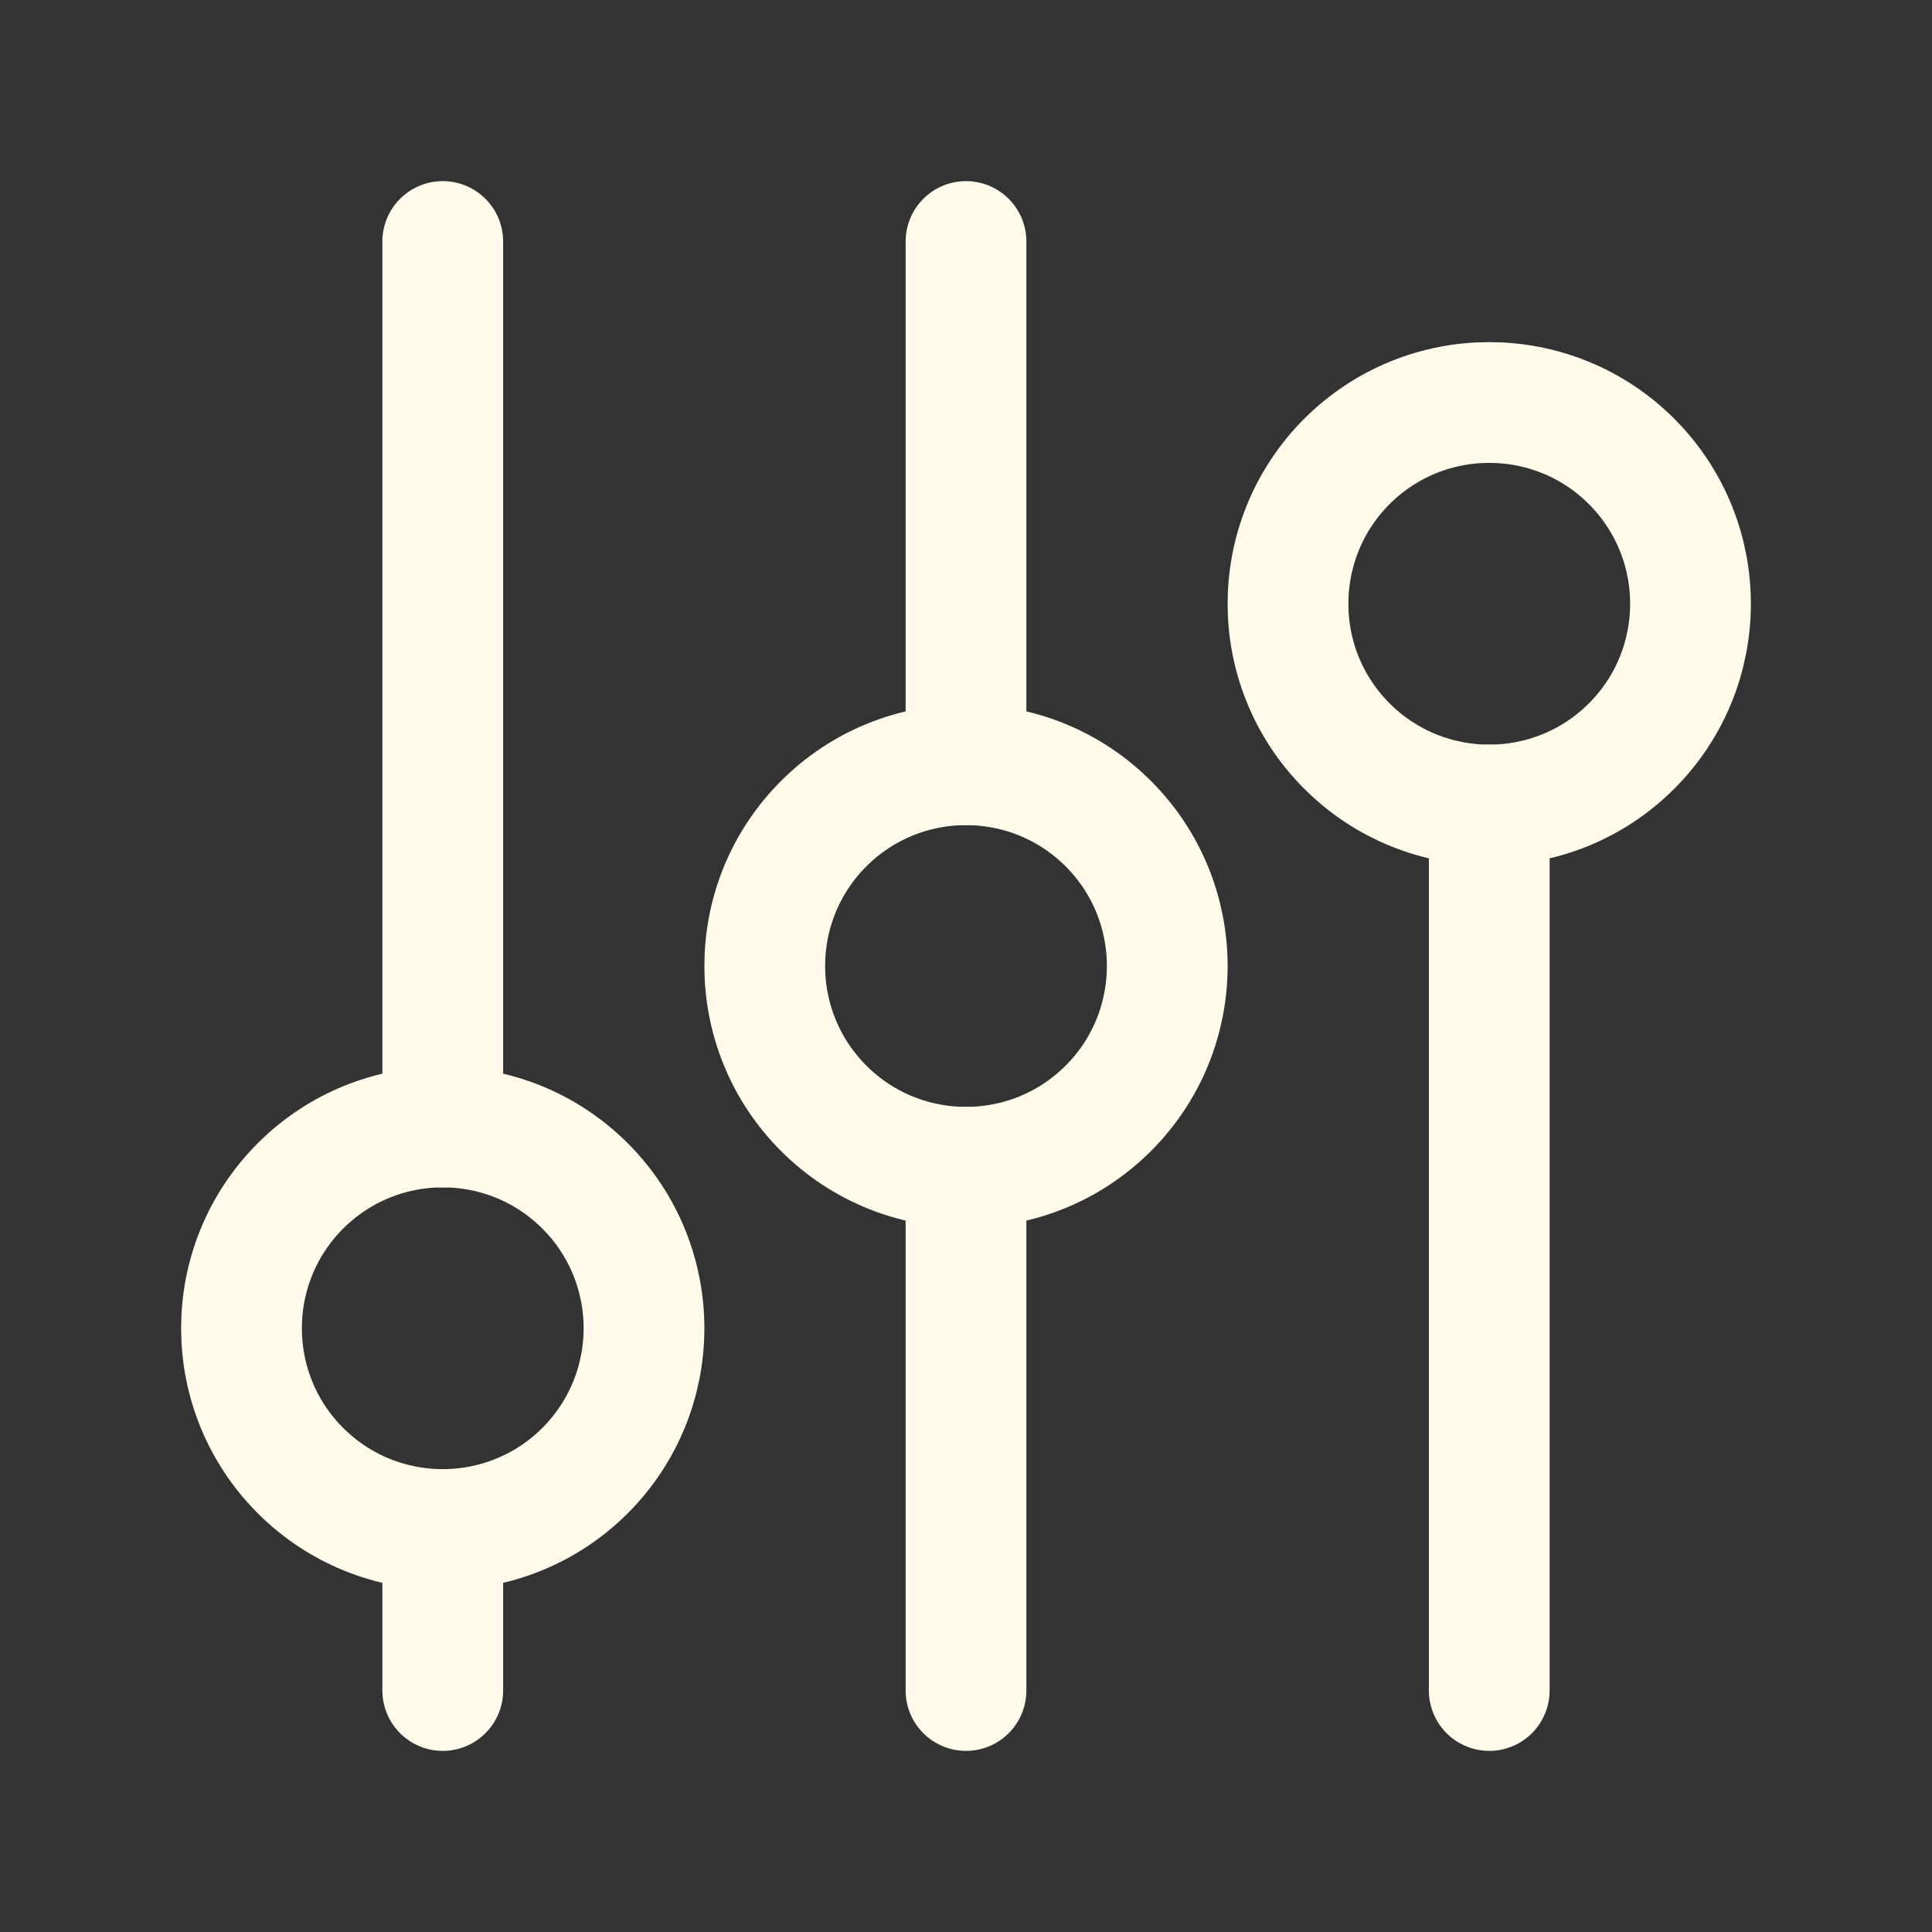
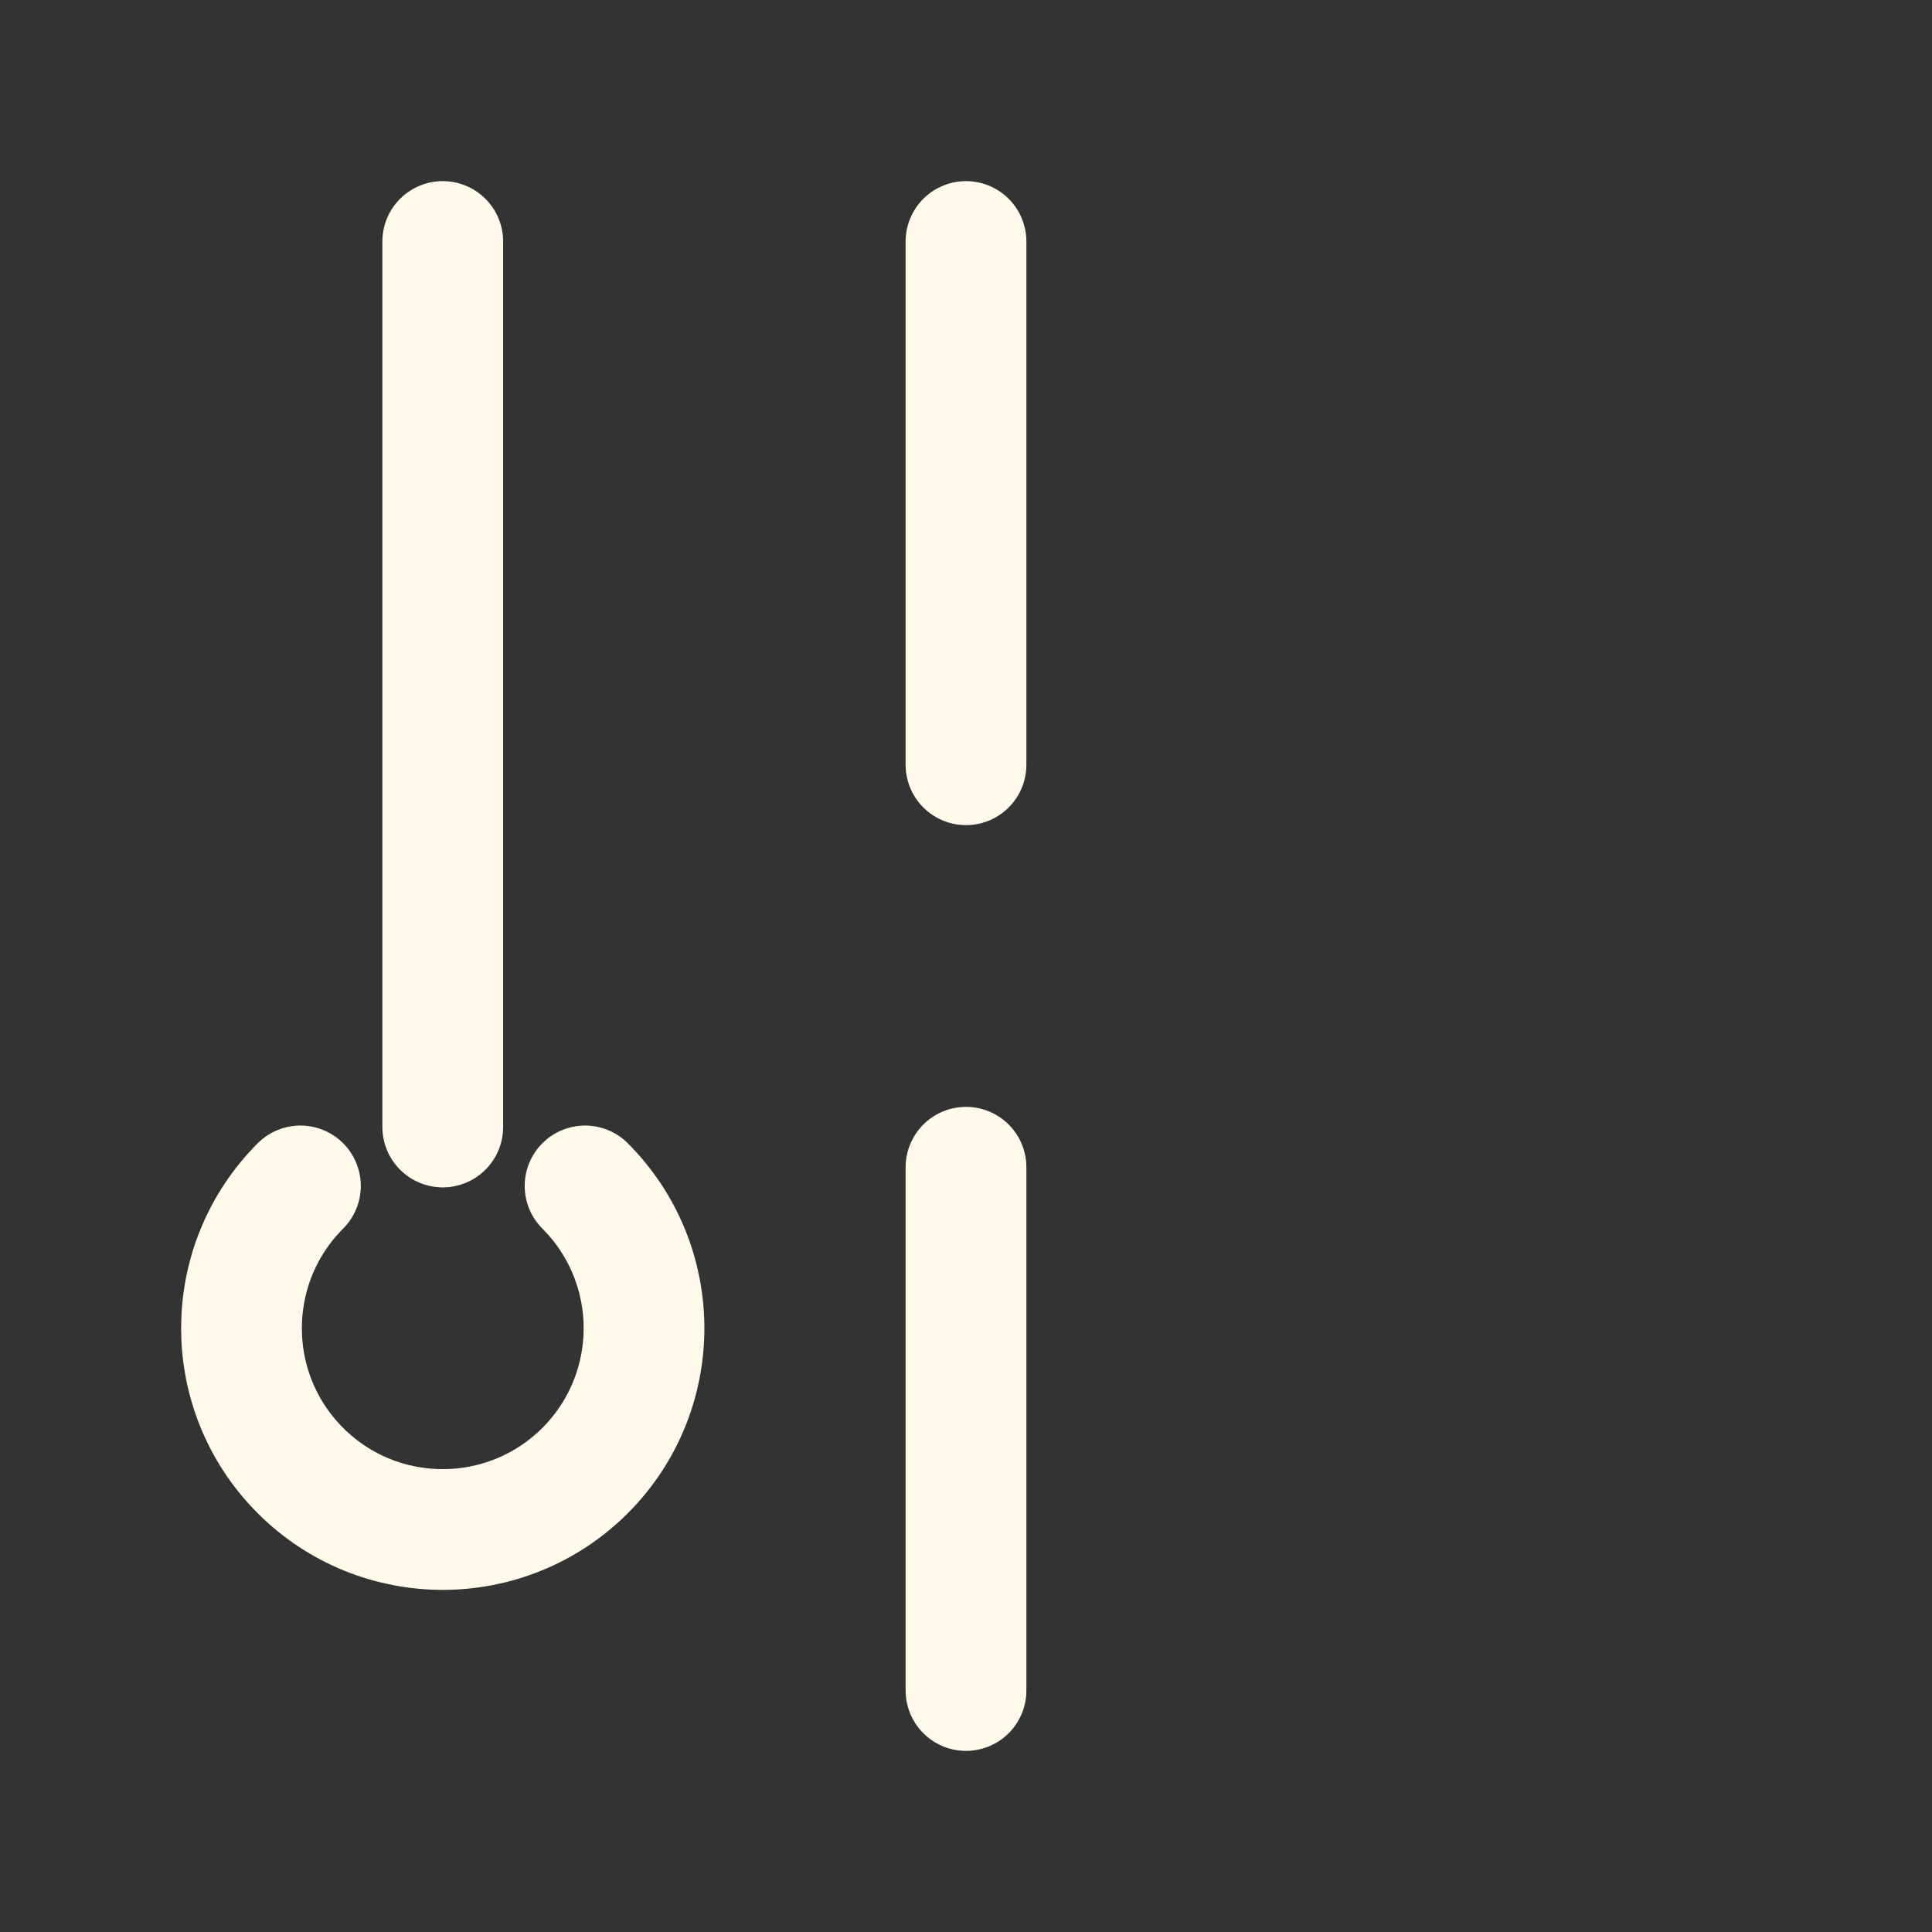
<svg xmlns="http://www.w3.org/2000/svg" width="24" height="24" viewBox="0 0 24 24" fill="none">
  <rect x="0" y="0" width="24" height="24" fill="#333333" stroke="none" />
-   <path d="M5.5 21V19" stroke="#FFFAE9" stroke-width="1.5" stroke-linecap="round" stroke-linejoin="round" />
  <path d="M5.5 14V3" stroke="#FFFAE9" stroke-width="1.5" stroke-linecap="round" stroke-linejoin="round" />
  <path d="M12 14.5V21" stroke="#FFFAE9" stroke-width="1.5" stroke-linecap="round" stroke-linejoin="round" />
  <path d="M12 3V9.5" stroke="#FFFAE9" stroke-width="1.5" stroke-linecap="round" stroke-linejoin="round" />
-   <path d="M18.5 21V10" stroke="#FFFAE9" stroke-width="1.5" stroke-linecap="round" stroke-linejoin="round" />
-   <path d="M20.268 5.732C21.244 6.709 21.244 8.291 20.268 9.268C19.291 10.244 17.709 10.244 16.732 9.268C15.756 8.291 15.756 6.709 16.732 5.732C17.709 4.756 19.291 4.756 20.268 5.732" stroke="#FFFAE9" stroke-width="1.5" stroke-linecap="round" stroke-linejoin="round" />
-   <path d="M7.268 14.732C8.244 15.709 8.244 17.291 7.268 18.268C6.291 19.244 4.709 19.244 3.732 18.268C2.756 17.291 2.756 15.709 3.732 14.732C4.709 13.756 6.291 13.756 7.268 14.732" stroke="#FFFAE9" stroke-width="1.5" stroke-linecap="round" stroke-linejoin="round" />
-   <path d="M13.768 10.232C14.744 11.209 14.744 12.791 13.768 13.768C12.791 14.744 11.209 14.744 10.232 13.768C9.256 12.791 9.256 11.209 10.232 10.232C11.209 9.256 12.791 9.256 13.768 10.232" stroke="#FFFAE9" stroke-width="1.5" stroke-linecap="round" stroke-linejoin="round" />
+   <path d="M7.268 14.732C8.244 15.709 8.244 17.291 7.268 18.268C6.291 19.244 4.709 19.244 3.732 18.268C2.756 17.291 2.756 15.709 3.732 14.732" stroke="#FFFAE9" stroke-width="1.5" stroke-linecap="round" stroke-linejoin="round" />
</svg>